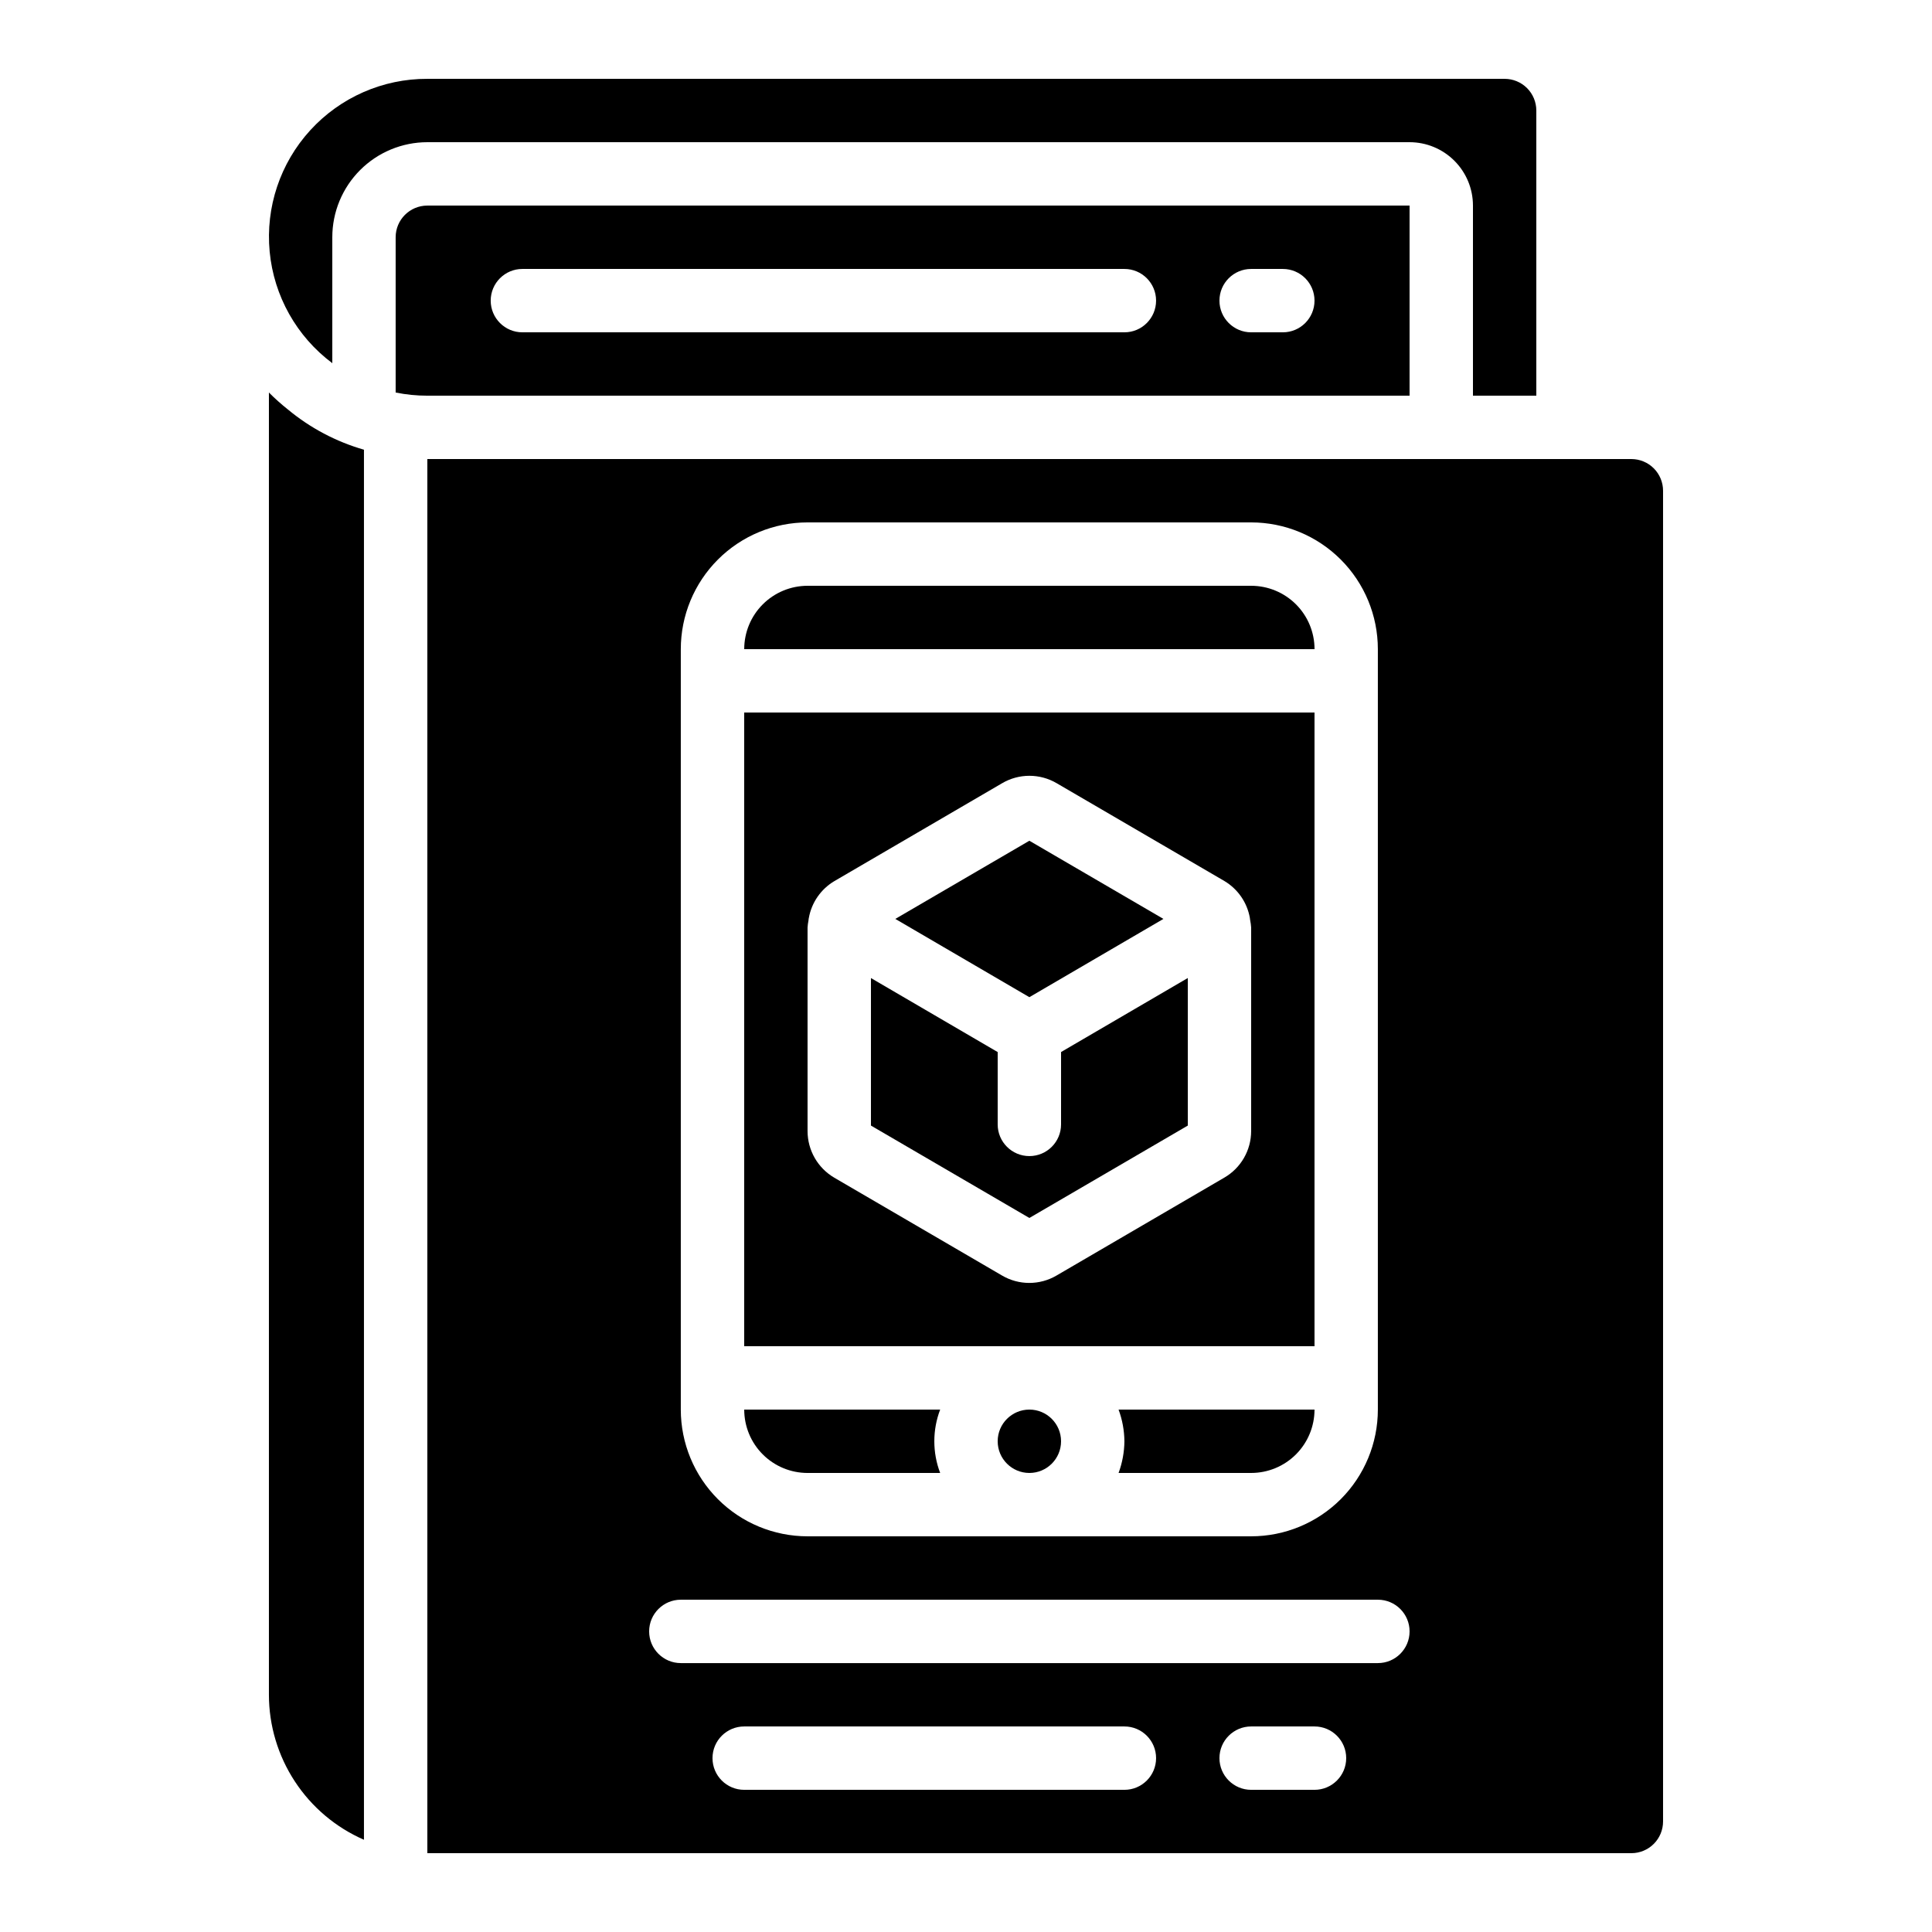
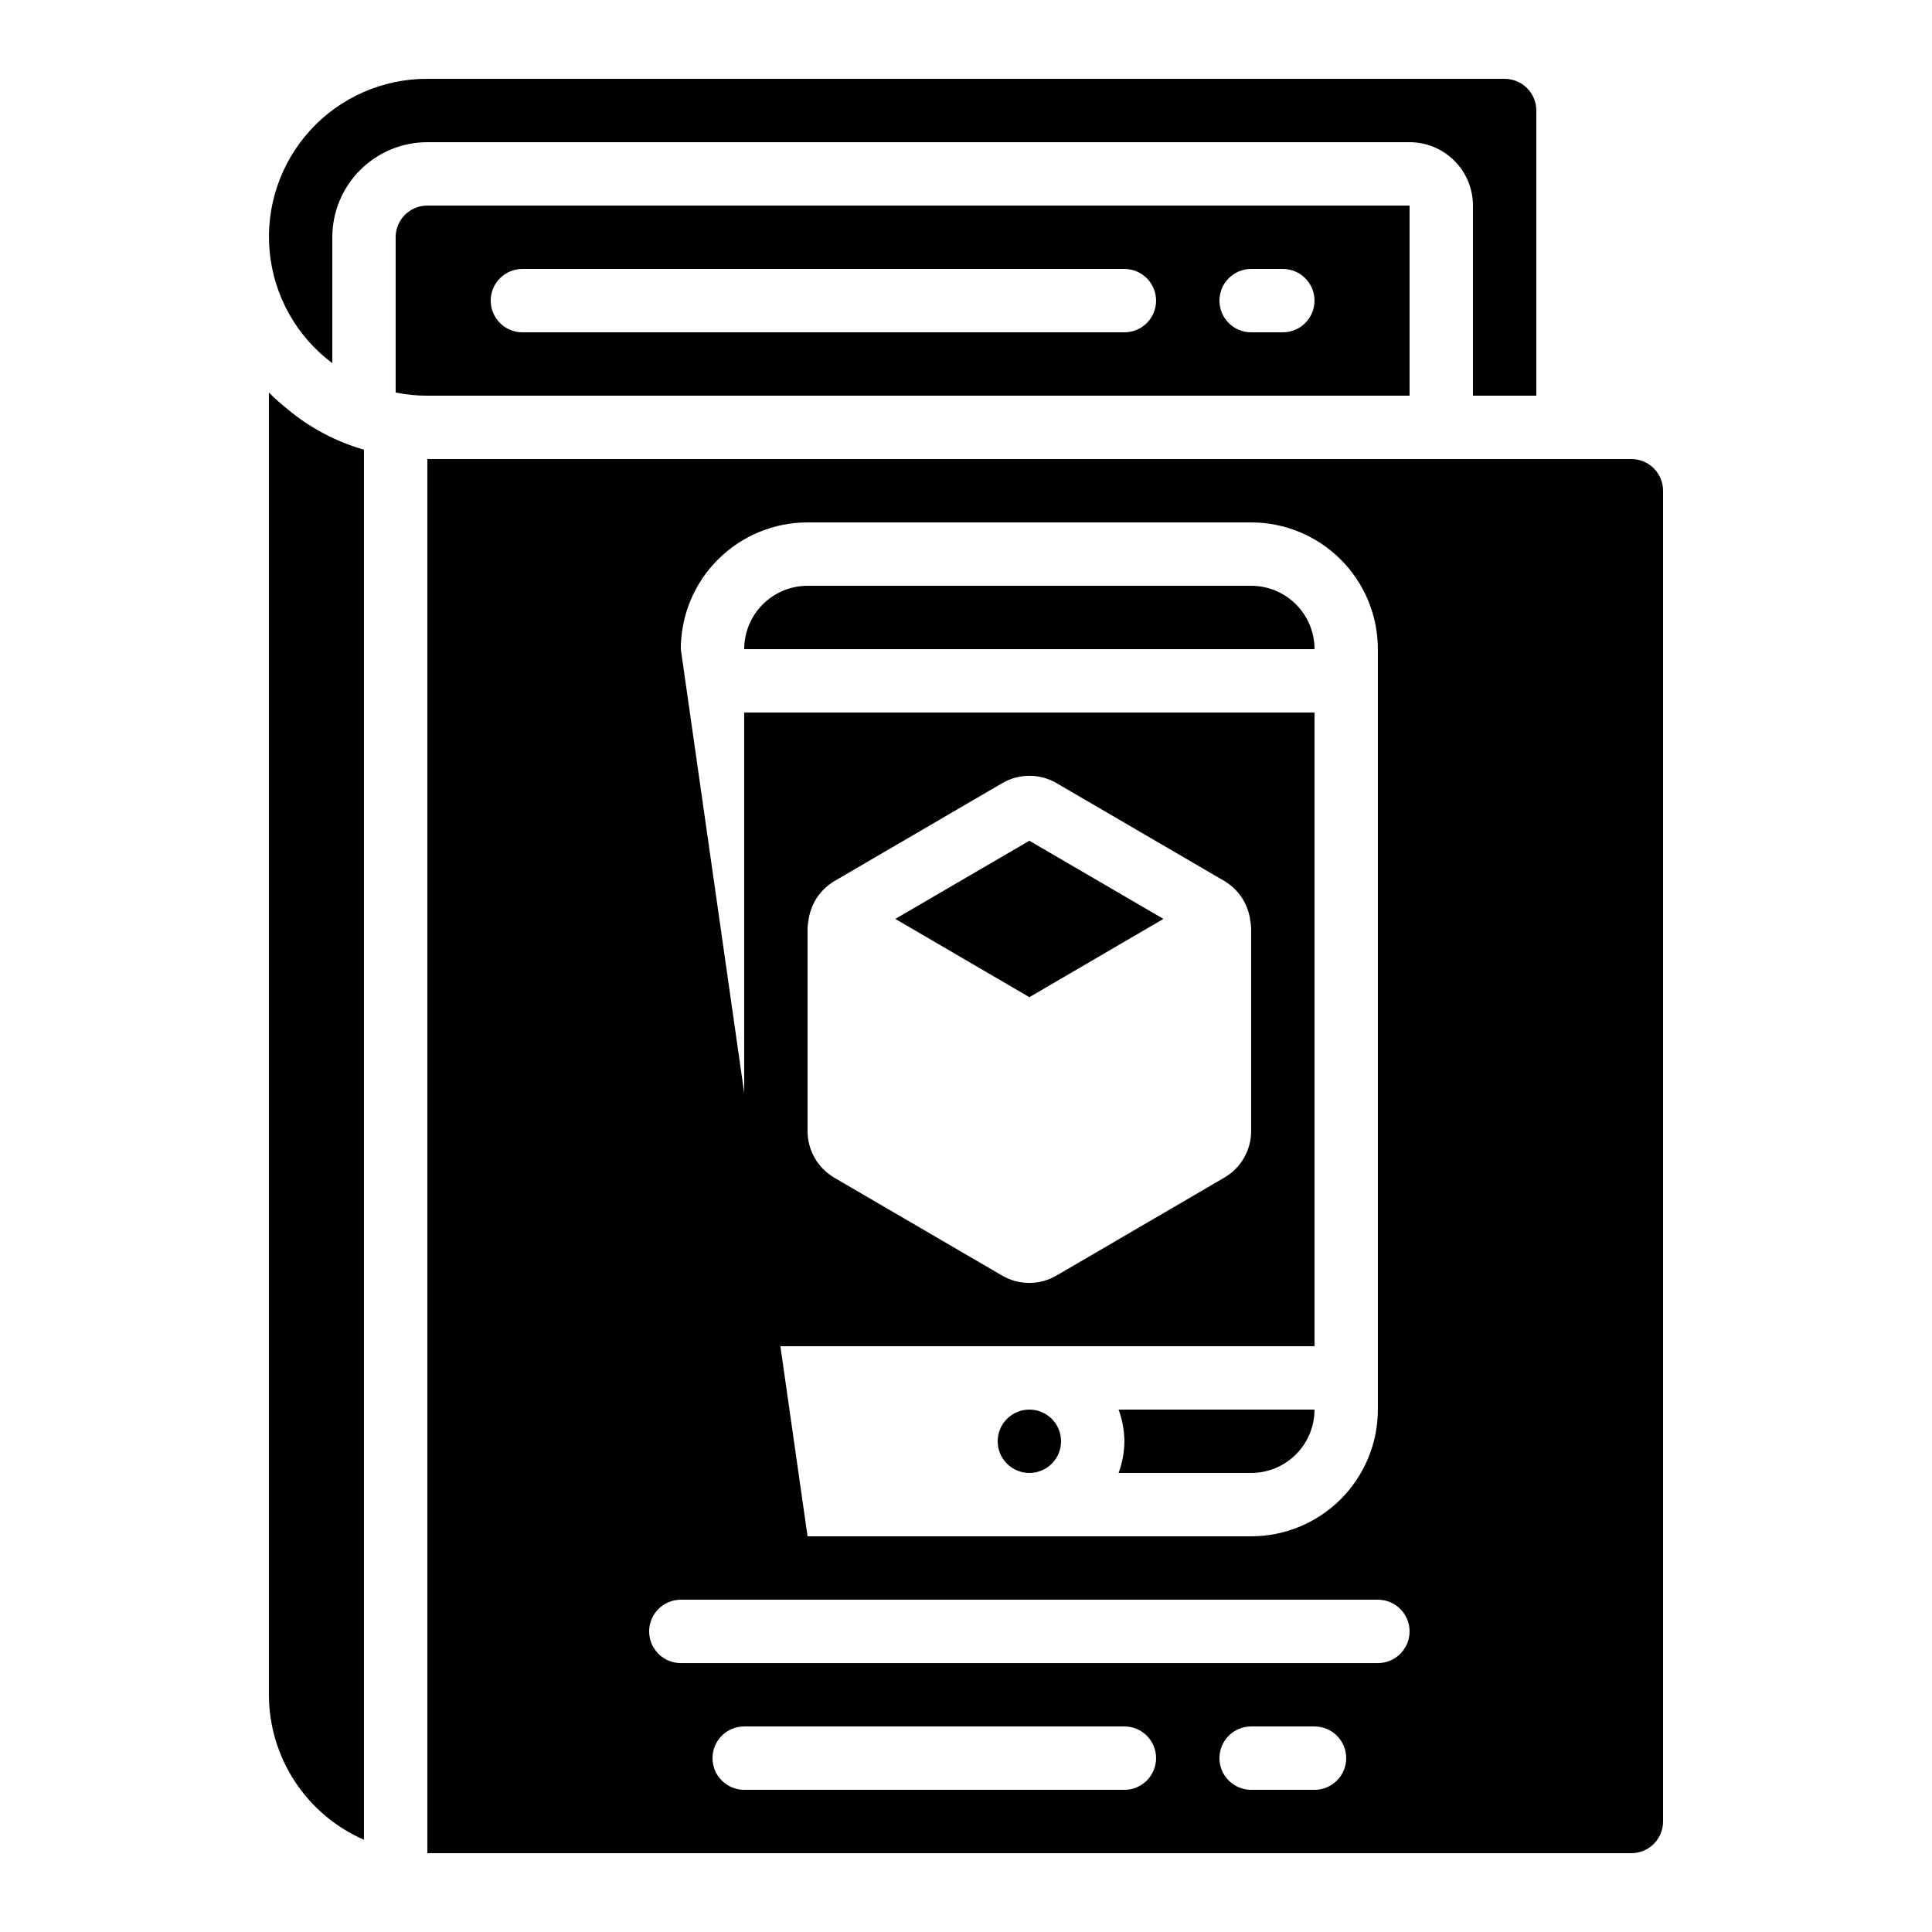
<svg xmlns="http://www.w3.org/2000/svg" fill="#000000" width="800px" height="800px" version="1.1" viewBox="144 144 512 512">
  <g>
    <path d="m220.3 252.52c-1.766-1.398-3.449-2.902-5.035-4.5v345.11c0.008 8.16 2.398 16.141 6.871 22.965 4.473 6.824 10.84 12.195 18.316 15.461v-368.38c-7.379-2.121-14.242-5.75-20.152-10.656z" />
    <path d="m517.55 248.86v-50.379h-260.3c-4.641 0-8.398 3.758-8.398 8.395v41.145c2.766 0.562 5.578 0.844 8.398 0.84zm-41.984-33.586h8.398-0.004c4.641 0 8.398 3.758 8.398 8.395 0 4.637-3.758 8.398-8.398 8.398h-8.395c-4.637 0-8.398-3.762-8.398-8.398 0-4.637 3.762-8.395 8.398-8.395zm-193.13 0h159.54c4.637 0 8.395 3.758 8.395 8.395 0 4.637-3.758 8.398-8.395 8.398h-159.54c-4.637 0-8.395-3.762-8.395-8.398 0-4.637 3.758-8.395 8.395-8.395z" />
    <path d="m551.14 248.86v-75.57c0-2.227-0.883-4.363-2.457-5.938-1.578-1.574-3.711-2.461-5.938-2.461h-285.49c-11.809-0.039-23.082 4.914-31.043 13.637-7.961 8.719-11.863 20.398-10.75 32.156 1.113 11.754 7.144 22.492 16.602 29.562v-33.371c0-6.68 2.652-13.086 7.379-17.812 4.723-4.723 11.129-7.379 17.812-7.379h260.3c4.453 0 8.727 1.77 11.875 4.922 3.148 3.148 4.918 7.418 4.918 11.875v50.383z" />
    <path d="m452.32 387.52-35.527-20.715-35.527 20.715 35.527 20.742z" />
    <path d="m475.57 299.24h-117.55c-4.457 0-8.727 1.77-11.875 4.918-3.152 3.148-4.918 7.422-4.918 11.875h151.14c0-4.453-1.77-8.727-4.918-11.875-3.148-3.148-7.422-4.918-11.875-4.918z" />
    <path d="m425.19 525.95c0 4.641-3.758 8.398-8.395 8.398s-8.398-3.758-8.398-8.398c0-4.637 3.762-8.395 8.398-8.395s8.395 3.758 8.395 8.395" />
    <path d="m441.98 525.95c-0.031 2.867-0.551 5.711-1.547 8.398h35.133c4.453 0 8.727-1.77 11.875-4.918 3.148-3.148 4.918-7.422 4.918-11.875h-51.926c0.996 2.688 1.516 5.527 1.547 8.395z" />
-     <path d="m425.19 441.98c0 4.637-3.758 8.395-8.395 8.395s-8.398-3.758-8.398-8.395v-19.172l-33.586-19.613v39.094l41.984 24.484 41.984-24.484v-39.105l-33.586 19.613z" />
-     <path d="m358.02 534.35h35.133c-2.062-5.41-2.062-11.387 0-16.793h-51.926c0 4.453 1.766 8.727 4.918 11.875 3.148 3.148 7.418 4.918 11.875 4.918z" />
-     <path d="m576.33 265.65h-319.08v369.46h319.08c2.227 0 4.363-0.883 5.938-2.461 1.574-1.574 2.461-3.707 2.461-5.938v-352.66c0-2.227-0.887-4.363-2.461-5.938s-3.711-2.461-5.938-2.461zm-251.91 50.383c0-8.91 3.539-17.453 9.84-23.75 6.297-6.301 14.84-9.84 23.75-9.84h117.55c8.906 0 17.449 3.539 23.75 9.84 6.297 6.297 9.836 14.84 9.836 23.75v201.52c0 8.906-3.539 17.449-9.836 23.75-6.301 6.297-14.844 9.836-23.75 9.836h-117.55c-8.91 0-17.453-3.539-23.75-9.836-6.301-6.301-9.84-14.844-9.84-23.75zm117.56 302.29h-100.76c-4.641 0-8.398-3.762-8.398-8.398s3.758-8.395 8.398-8.395h100.76c4.637 0 8.395 3.758 8.395 8.395s-3.758 8.398-8.395 8.398zm50.383 0h-16.797c-4.637 0-8.398-3.762-8.398-8.398s3.762-8.395 8.398-8.395h16.793c4.637 0 8.398 3.758 8.398 8.395s-3.762 8.398-8.398 8.398zm16.793-33.586h-184.73c-4.637 0-8.395-3.762-8.395-8.398s3.758-8.398 8.395-8.398h184.73c4.637 0 8.398 3.762 8.398 8.398s-3.762 8.398-8.398 8.398z" />
+     <path d="m576.33 265.65h-319.08v369.46h319.08c2.227 0 4.363-0.883 5.938-2.461 1.574-1.574 2.461-3.707 2.461-5.938v-352.66c0-2.227-0.887-4.363-2.461-5.938s-3.711-2.461-5.938-2.461zm-251.91 50.383c0-8.91 3.539-17.453 9.84-23.75 6.297-6.301 14.84-9.84 23.75-9.84h117.55c8.906 0 17.449 3.539 23.75 9.84 6.297 6.297 9.836 14.84 9.836 23.75v201.52c0 8.906-3.539 17.449-9.836 23.75-6.301 6.297-14.844 9.836-23.75 9.836h-117.55zm117.56 302.29h-100.76c-4.641 0-8.398-3.762-8.398-8.398s3.758-8.395 8.398-8.395h100.76c4.637 0 8.395 3.758 8.395 8.395s-3.758 8.398-8.395 8.398zm50.383 0h-16.797c-4.637 0-8.398-3.762-8.398-8.398s3.762-8.395 8.398-8.395h16.793c4.637 0 8.398 3.758 8.398 8.395s-3.762 8.398-8.398 8.398zm16.793-33.586h-184.73c-4.637 0-8.395-3.762-8.395-8.398s3.758-8.398 8.395-8.398h184.73c4.637 0 8.398 3.762 8.398 8.398s-3.762 8.398-8.398 8.398z" />
    <path d="m492.36 332.82h-151.14v167.94h151.14zm-16.793 110.96c-0.016 5.07-2.719 9.754-7.106 12.301l-44.453 25.938c-4.465 2.629-10.008 2.629-14.473 0l-44.418-25.902-0.004-0.004c-4.387-2.559-7.09-7.254-7.102-12.332v-53.977c0.039-0.637 0.125-1.27 0.25-1.898 0-0.211 0.051-0.41 0.082-0.621h0.004c0.723-4.09 3.195-7.66 6.766-9.781l44.453-25.938c4.469-2.629 10.008-2.629 14.477 0l44.418 25.902c3.574 2.125 6.047 5.699 6.769 9.793 0 0.211 0.059 0.41 0.082 0.621 0.129 0.625 0.211 1.258 0.254 1.898z" />
  </g>
</svg>